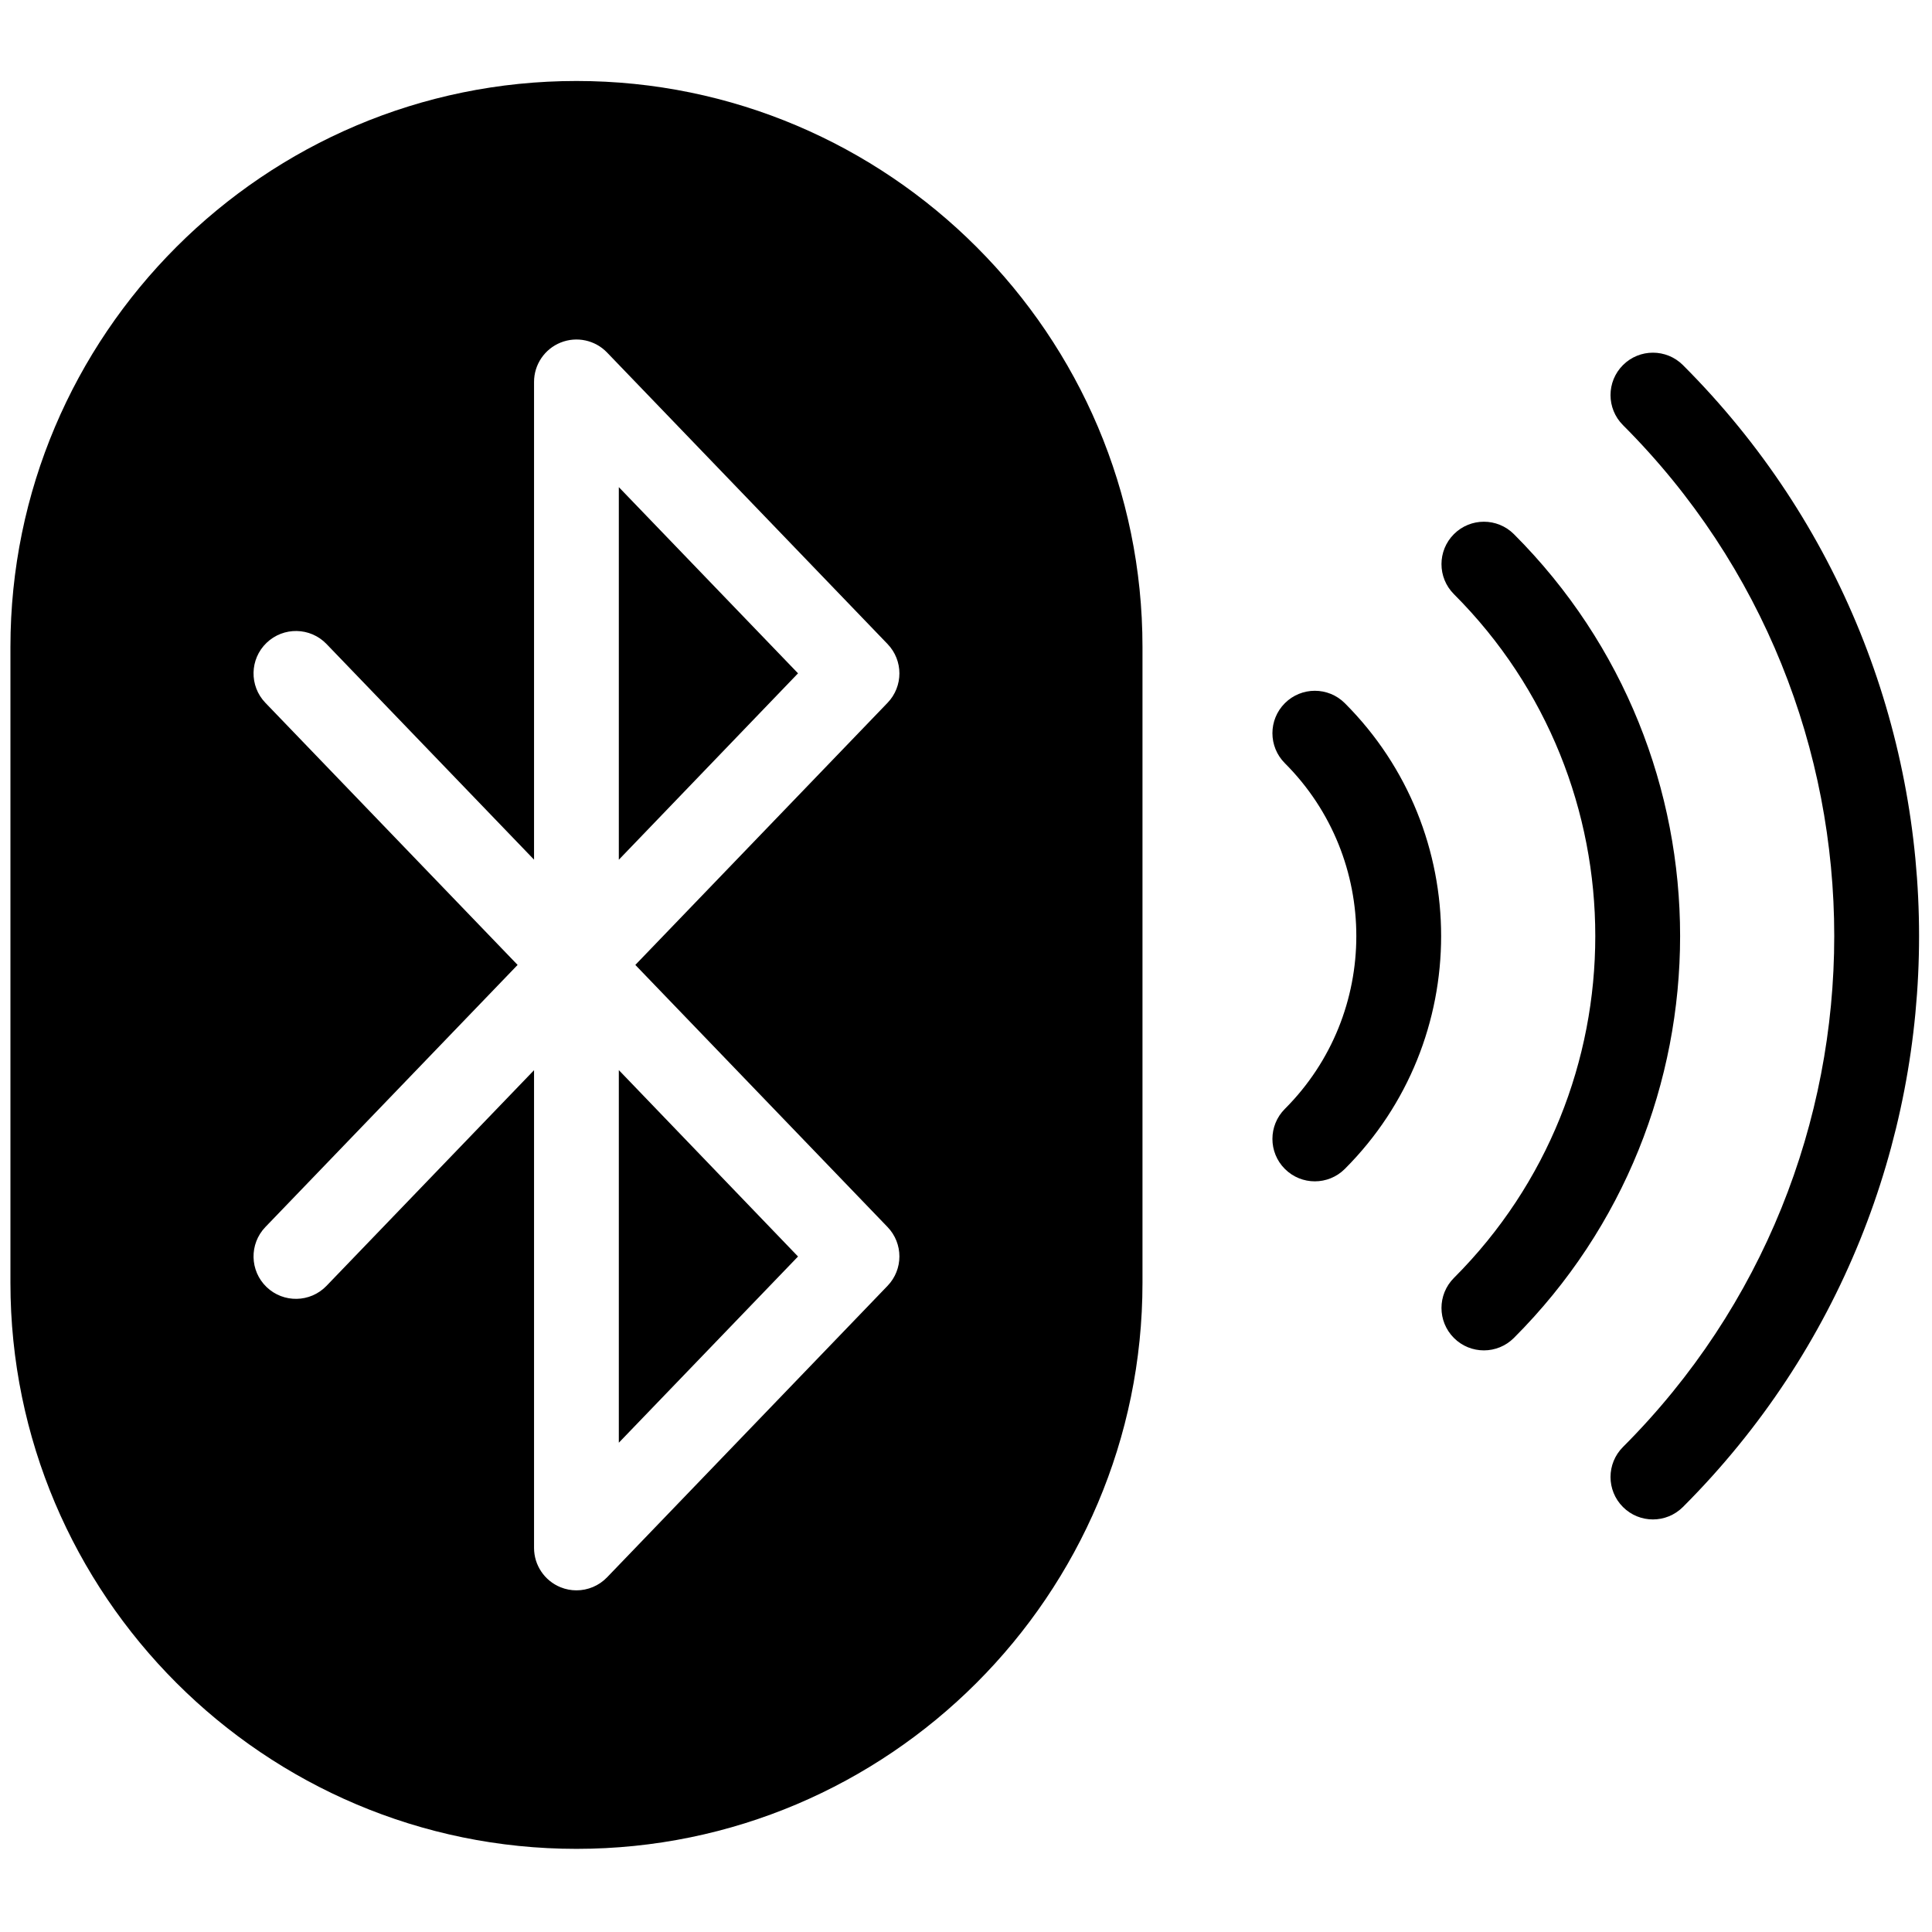
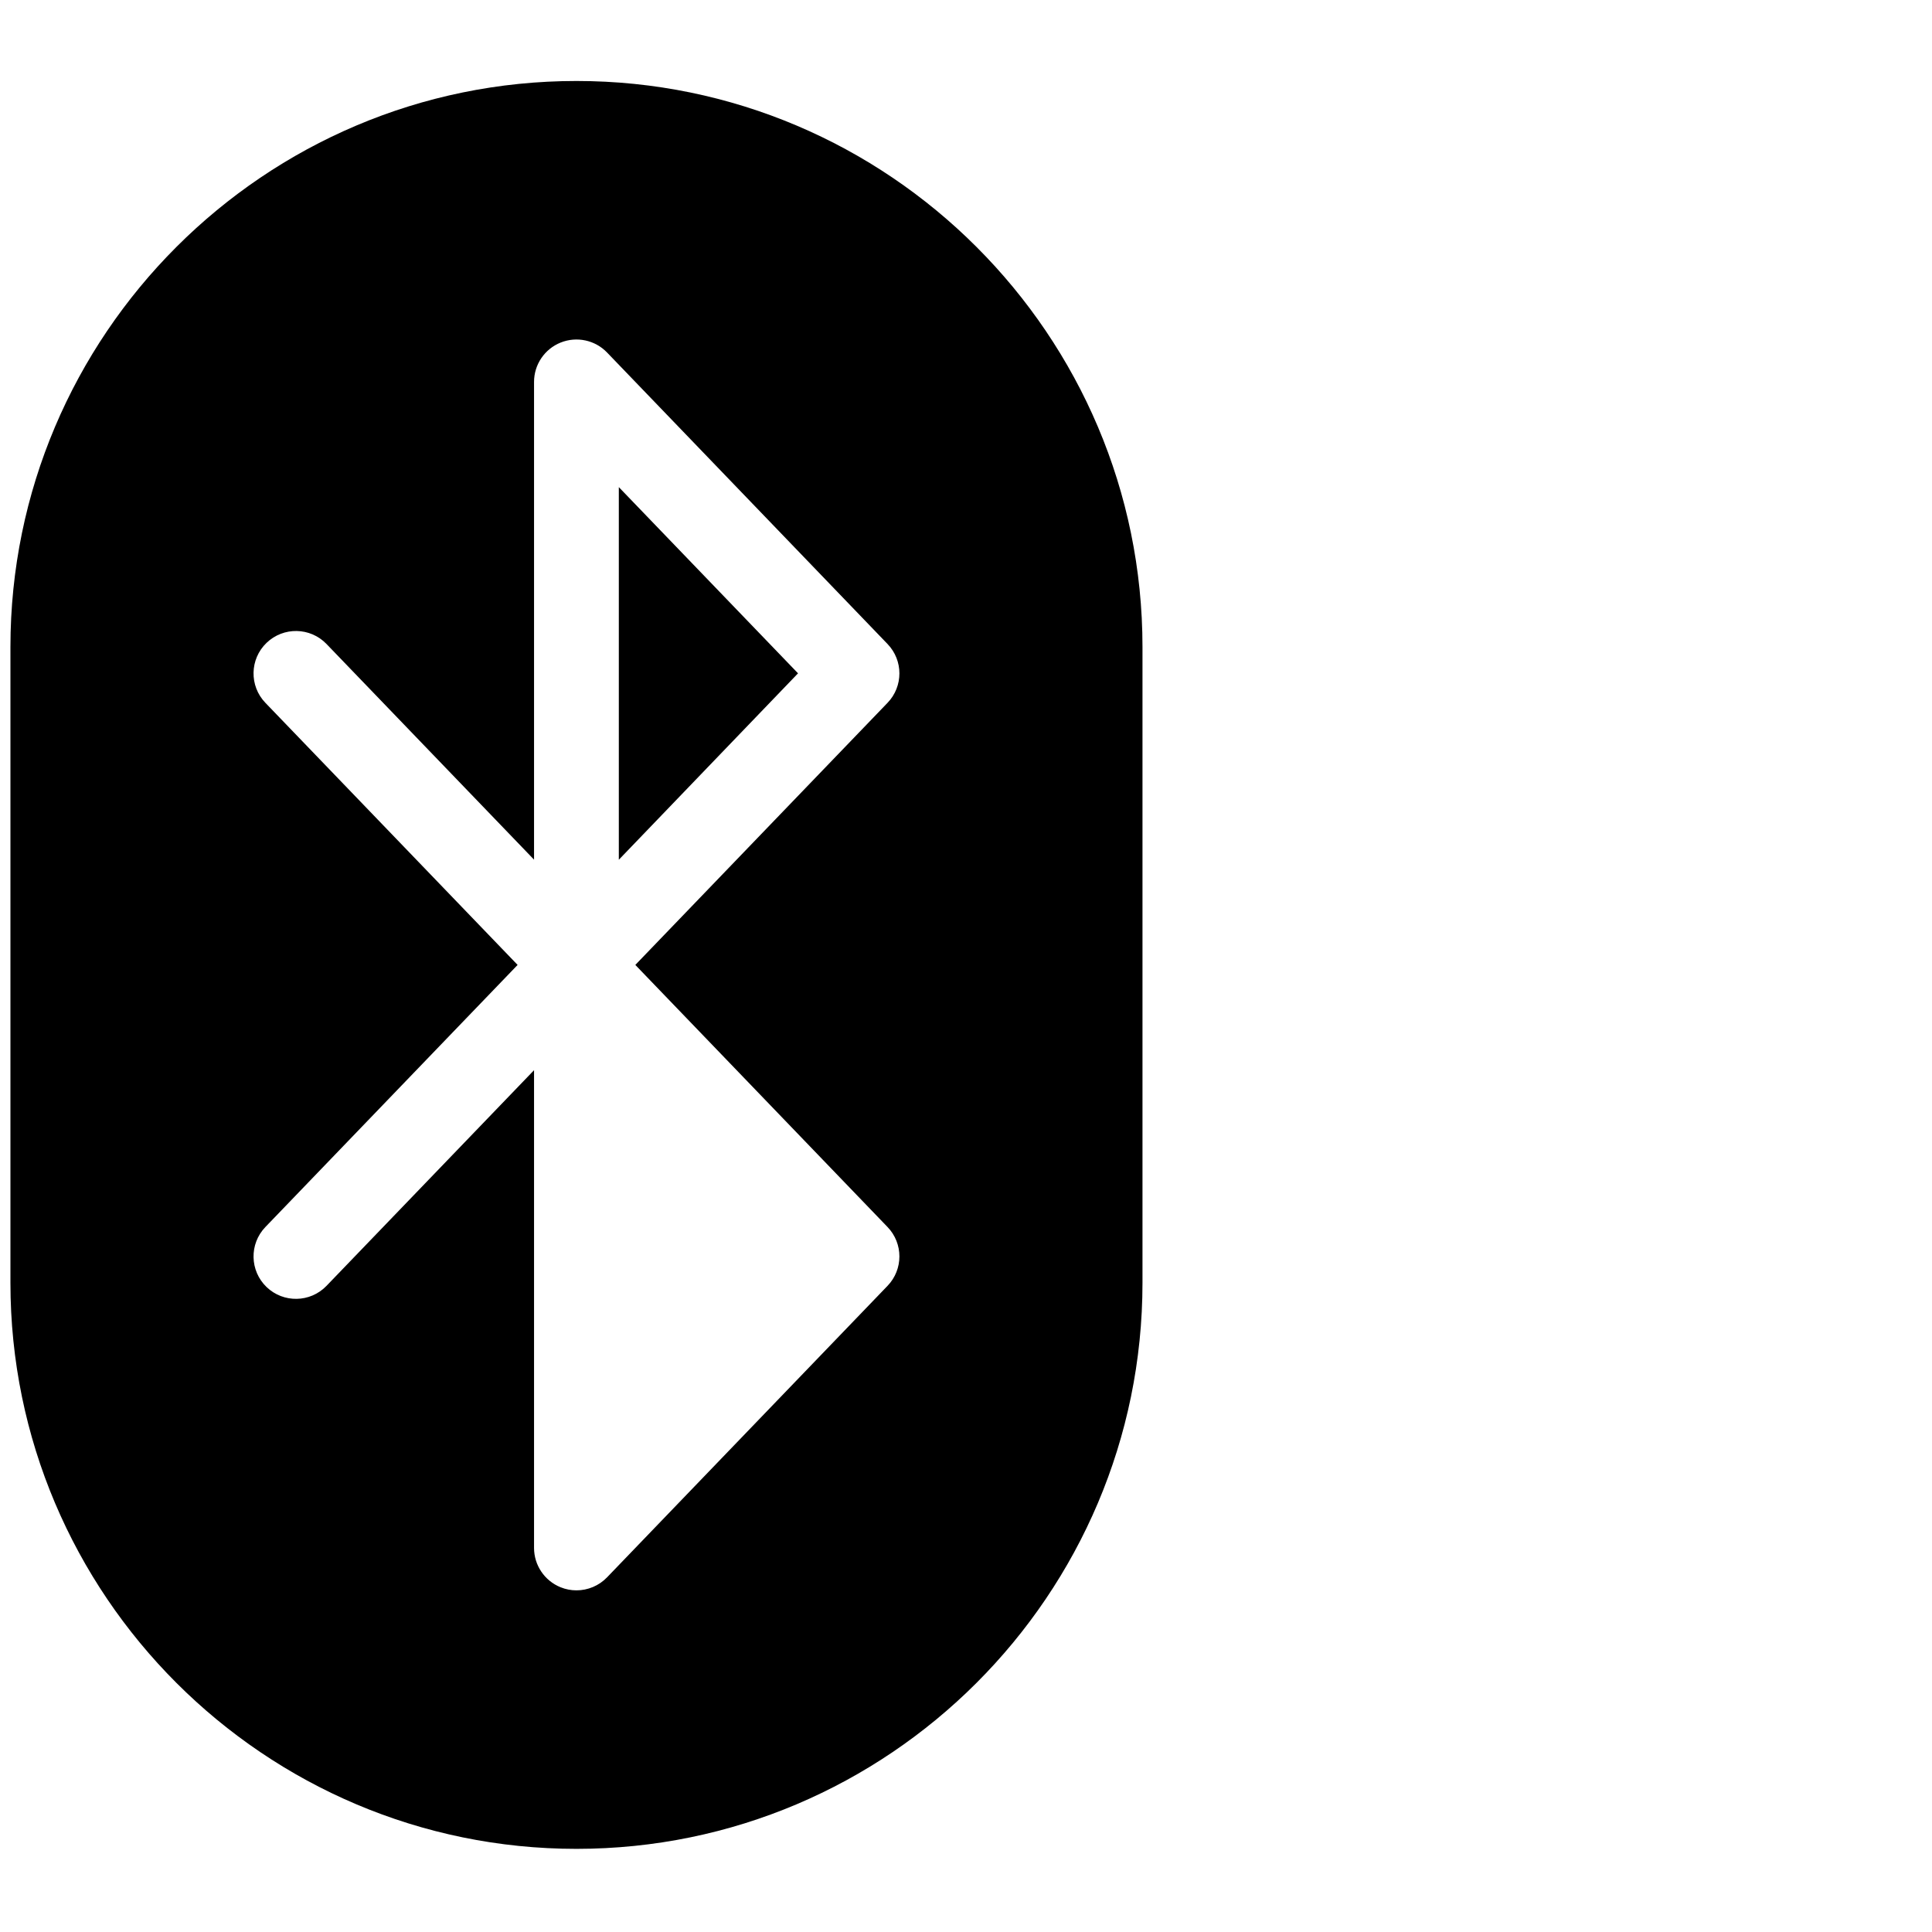
<svg xmlns="http://www.w3.org/2000/svg" version="1.1" width="256" height="256" viewBox="0 0 256 256" xml:space="preserve">
  <g style="stroke: none; stroke-width: 0; stroke-dasharray: none; stroke-linecap: butt; stroke-linejoin: miter; stroke-miterlimit: 10; fill: none; fill-rule: nonzero; opacity: 1;" transform="translate(1.407 1.407) scale(2.81 2.81)">
-     <polygon points="28.68,67.53 37.13,58.75 28.68,49.96 " style="stroke: none; stroke-width: 1; stroke-dasharray: none; stroke-linecap: butt; stroke-linejoin: miter; stroke-miterlimit: 10; fill: rgb(0,0,0); fill-rule: nonzero; opacity: 1;" transform="  matrix(1 0 0 1 0 0) " />
    <polygon points="28.68,40.04 37.13,31.25 28.68,22.47 " style="stroke: none; stroke-width: 1; stroke-dasharray: none; stroke-linecap: butt; stroke-linejoin: miter; stroke-miterlimit: 10; fill: rgb(0,0,0); fill-rule: nonzero; opacity: 1;" transform="  matrix(1 0 0 1 0 0) " />
    <path d="M 26.682 3.318 c -14.718 0 -26.691 11.974 -26.691 26.691 v 29.982 c 0 14.718 11.974 26.691 26.691 26.691 c 14.718 0 26.691 -11.973 26.691 -26.691 V 30.009 C 53.374 15.292 41.4 3.318 26.682 3.318 z M 41.351 57.359 c 0.746 0.775 0.746 1.999 0 2.774 L 28.124 73.879 c -0.384 0.399 -0.908 0.613 -1.442 0.613 c -0.252 0 -0.505 -0.047 -0.747 -0.145 c -0.757 -0.306 -1.253 -1.039 -1.253 -1.856 V 49.964 l -9.786 10.169 c -0.766 0.797 -2.033 0.82 -2.828 0.055 c -0.796 -0.767 -0.82 -2.033 -0.054 -2.829 L 23.907 45 L 12.014 32.641 c -0.766 -0.796 -0.742 -2.062 0.054 -2.828 c 0.796 -0.765 2.062 -0.742 2.828 0.054 l 9.786 10.169 V 17.508 c 0 -0.816 0.496 -1.55 1.253 -1.855 c 0.758 -0.304 1.625 -0.119 2.189 0.468 l 13.227 13.746 c 0.746 0.775 0.746 1.999 0 2.774 L 29.458 45 L 41.351 57.359 z" style="stroke: none; stroke-width: 1; stroke-dasharray: none; stroke-linecap: butt; stroke-linejoin: miter; stroke-miterlimit: 10; fill: rgb(0,0,0); fill-rule: nonzero; opacity: 1;" transform=" matrix(1 0 0 1 0 0) " stroke-linecap="round" />
-     <path d="M 61.5 55.205 c -0.512 0 -1.024 -0.195 -1.414 -0.586 c -0.781 -0.78 -0.781 -2.047 0 -2.829 c 4.494 -4.495 4.494 -11.808 0 -16.302 c -0.781 -0.781 -0.781 -2.048 0 -2.829 c 0.781 -0.781 2.047 -0.781 2.829 0 c 6.054 6.054 6.054 15.905 0 21.96 C 62.524 55.01 62.012 55.205 61.5 55.205 z" style="stroke: none; stroke-width: 1; stroke-dasharray: none; stroke-linecap: butt; stroke-linejoin: miter; stroke-miterlimit: 10; fill: rgb(0,0,0); fill-rule: nonzero; opacity: 1;" transform=" matrix(1 0 0 1 0 0) " stroke-linecap="round" />
-     <path d="M 69.472 63.176 c -0.512 0 -1.024 -0.195 -1.414 -0.586 c -0.781 -0.781 -0.781 -2.047 0 -2.829 c 8.889 -8.89 8.889 -23.355 0 -32.245 c -0.781 -0.781 -0.781 -2.048 0 -2.829 c 0.781 -0.781 2.047 -0.781 2.829 0 c 10.45 10.45 10.45 27.453 0 37.902 C 70.495 62.981 69.983 63.176 69.472 63.176 z" style="stroke: none; stroke-width: 1; stroke-dasharray: none; stroke-linecap: butt; stroke-linejoin: miter; stroke-miterlimit: 10; fill: rgb(0,0,0); fill-rule: nonzero; opacity: 1;" transform=" matrix(1 0 0 1 0 0) " stroke-linecap="round" />
-     <path d="M 77.443 71.148 c -0.512 0 -1.024 -0.195 -1.414 -0.586 c -0.781 -0.781 -0.781 -2.047 0 -2.829 c 13.285 -13.286 13.285 -34.902 0 -48.188 c -0.781 -0.781 -0.781 -2.048 0 -2.829 c 0.781 -0.781 2.047 -0.781 2.829 0 c 14.846 14.845 14.846 39 0 53.845 C 78.466 70.952 77.955 71.148 77.443 71.148 z" style="stroke: none; stroke-width: 1; stroke-dasharray: none; stroke-linecap: butt; stroke-linejoin: miter; stroke-miterlimit: 10; fill: rgb(0,0,0); fill-rule: nonzero; opacity: 1;" transform=" matrix(1 0 0 1 0 0) " stroke-linecap="round" />
  </g>
</svg>